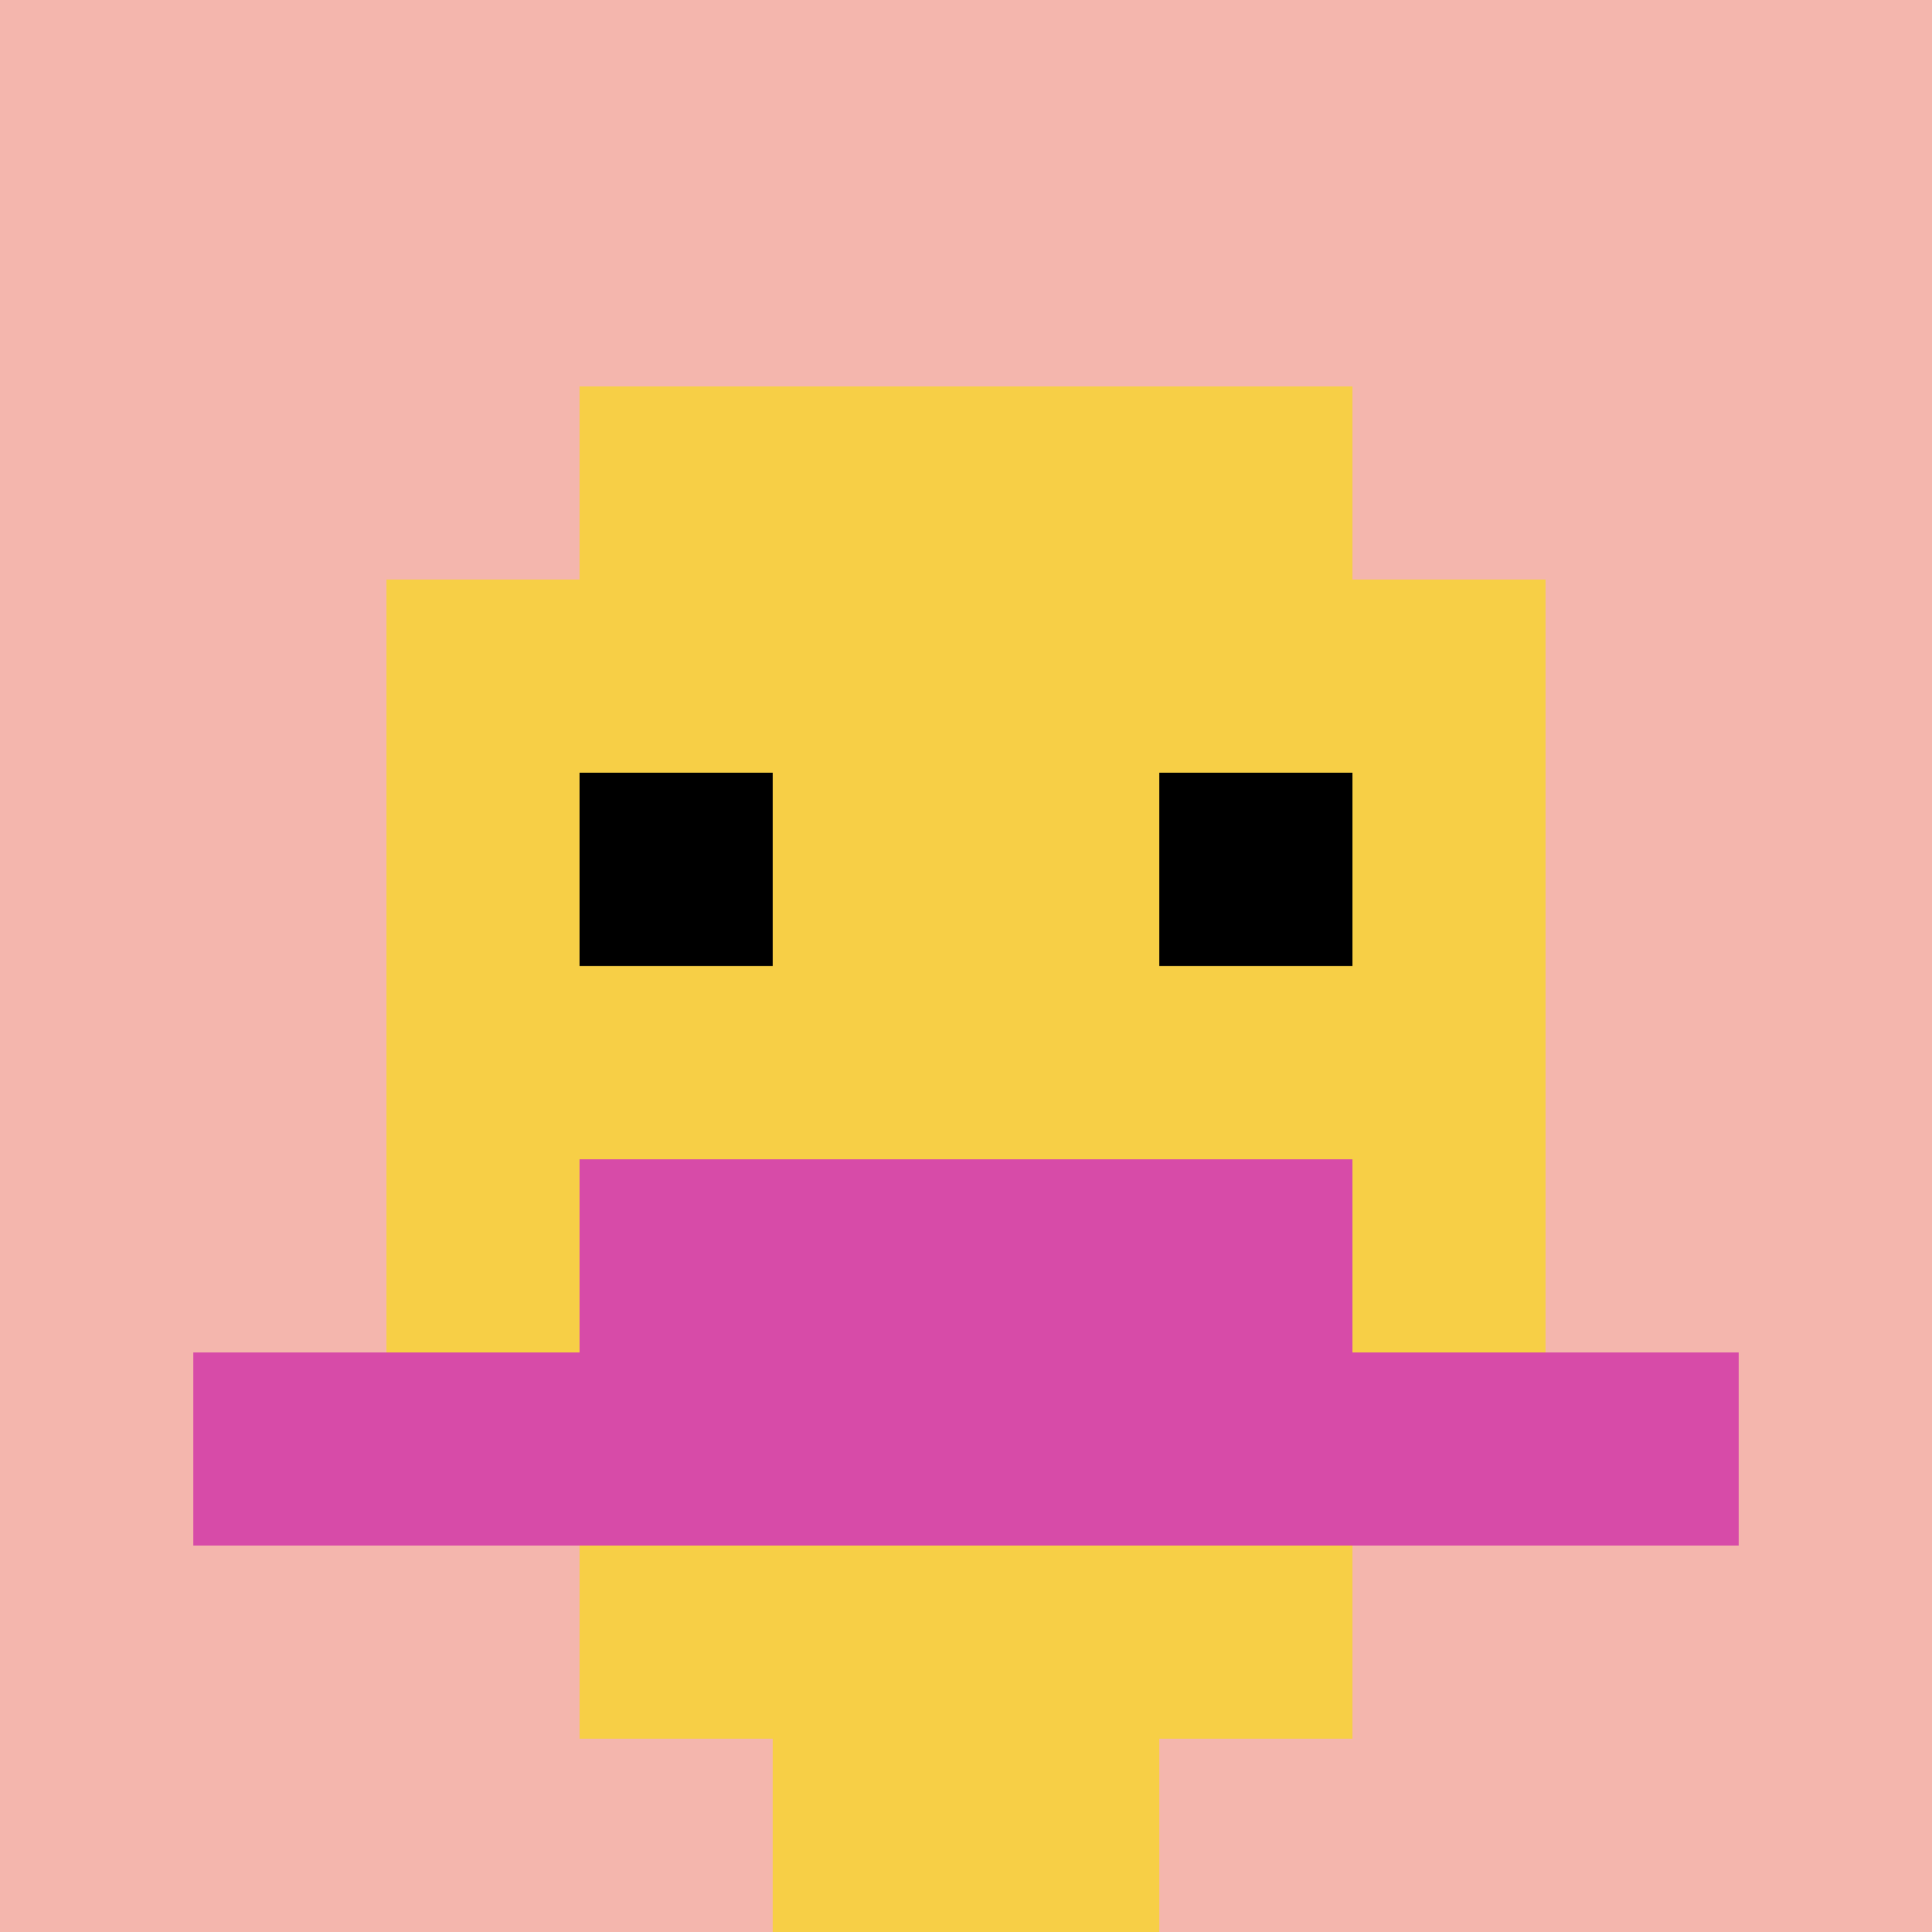
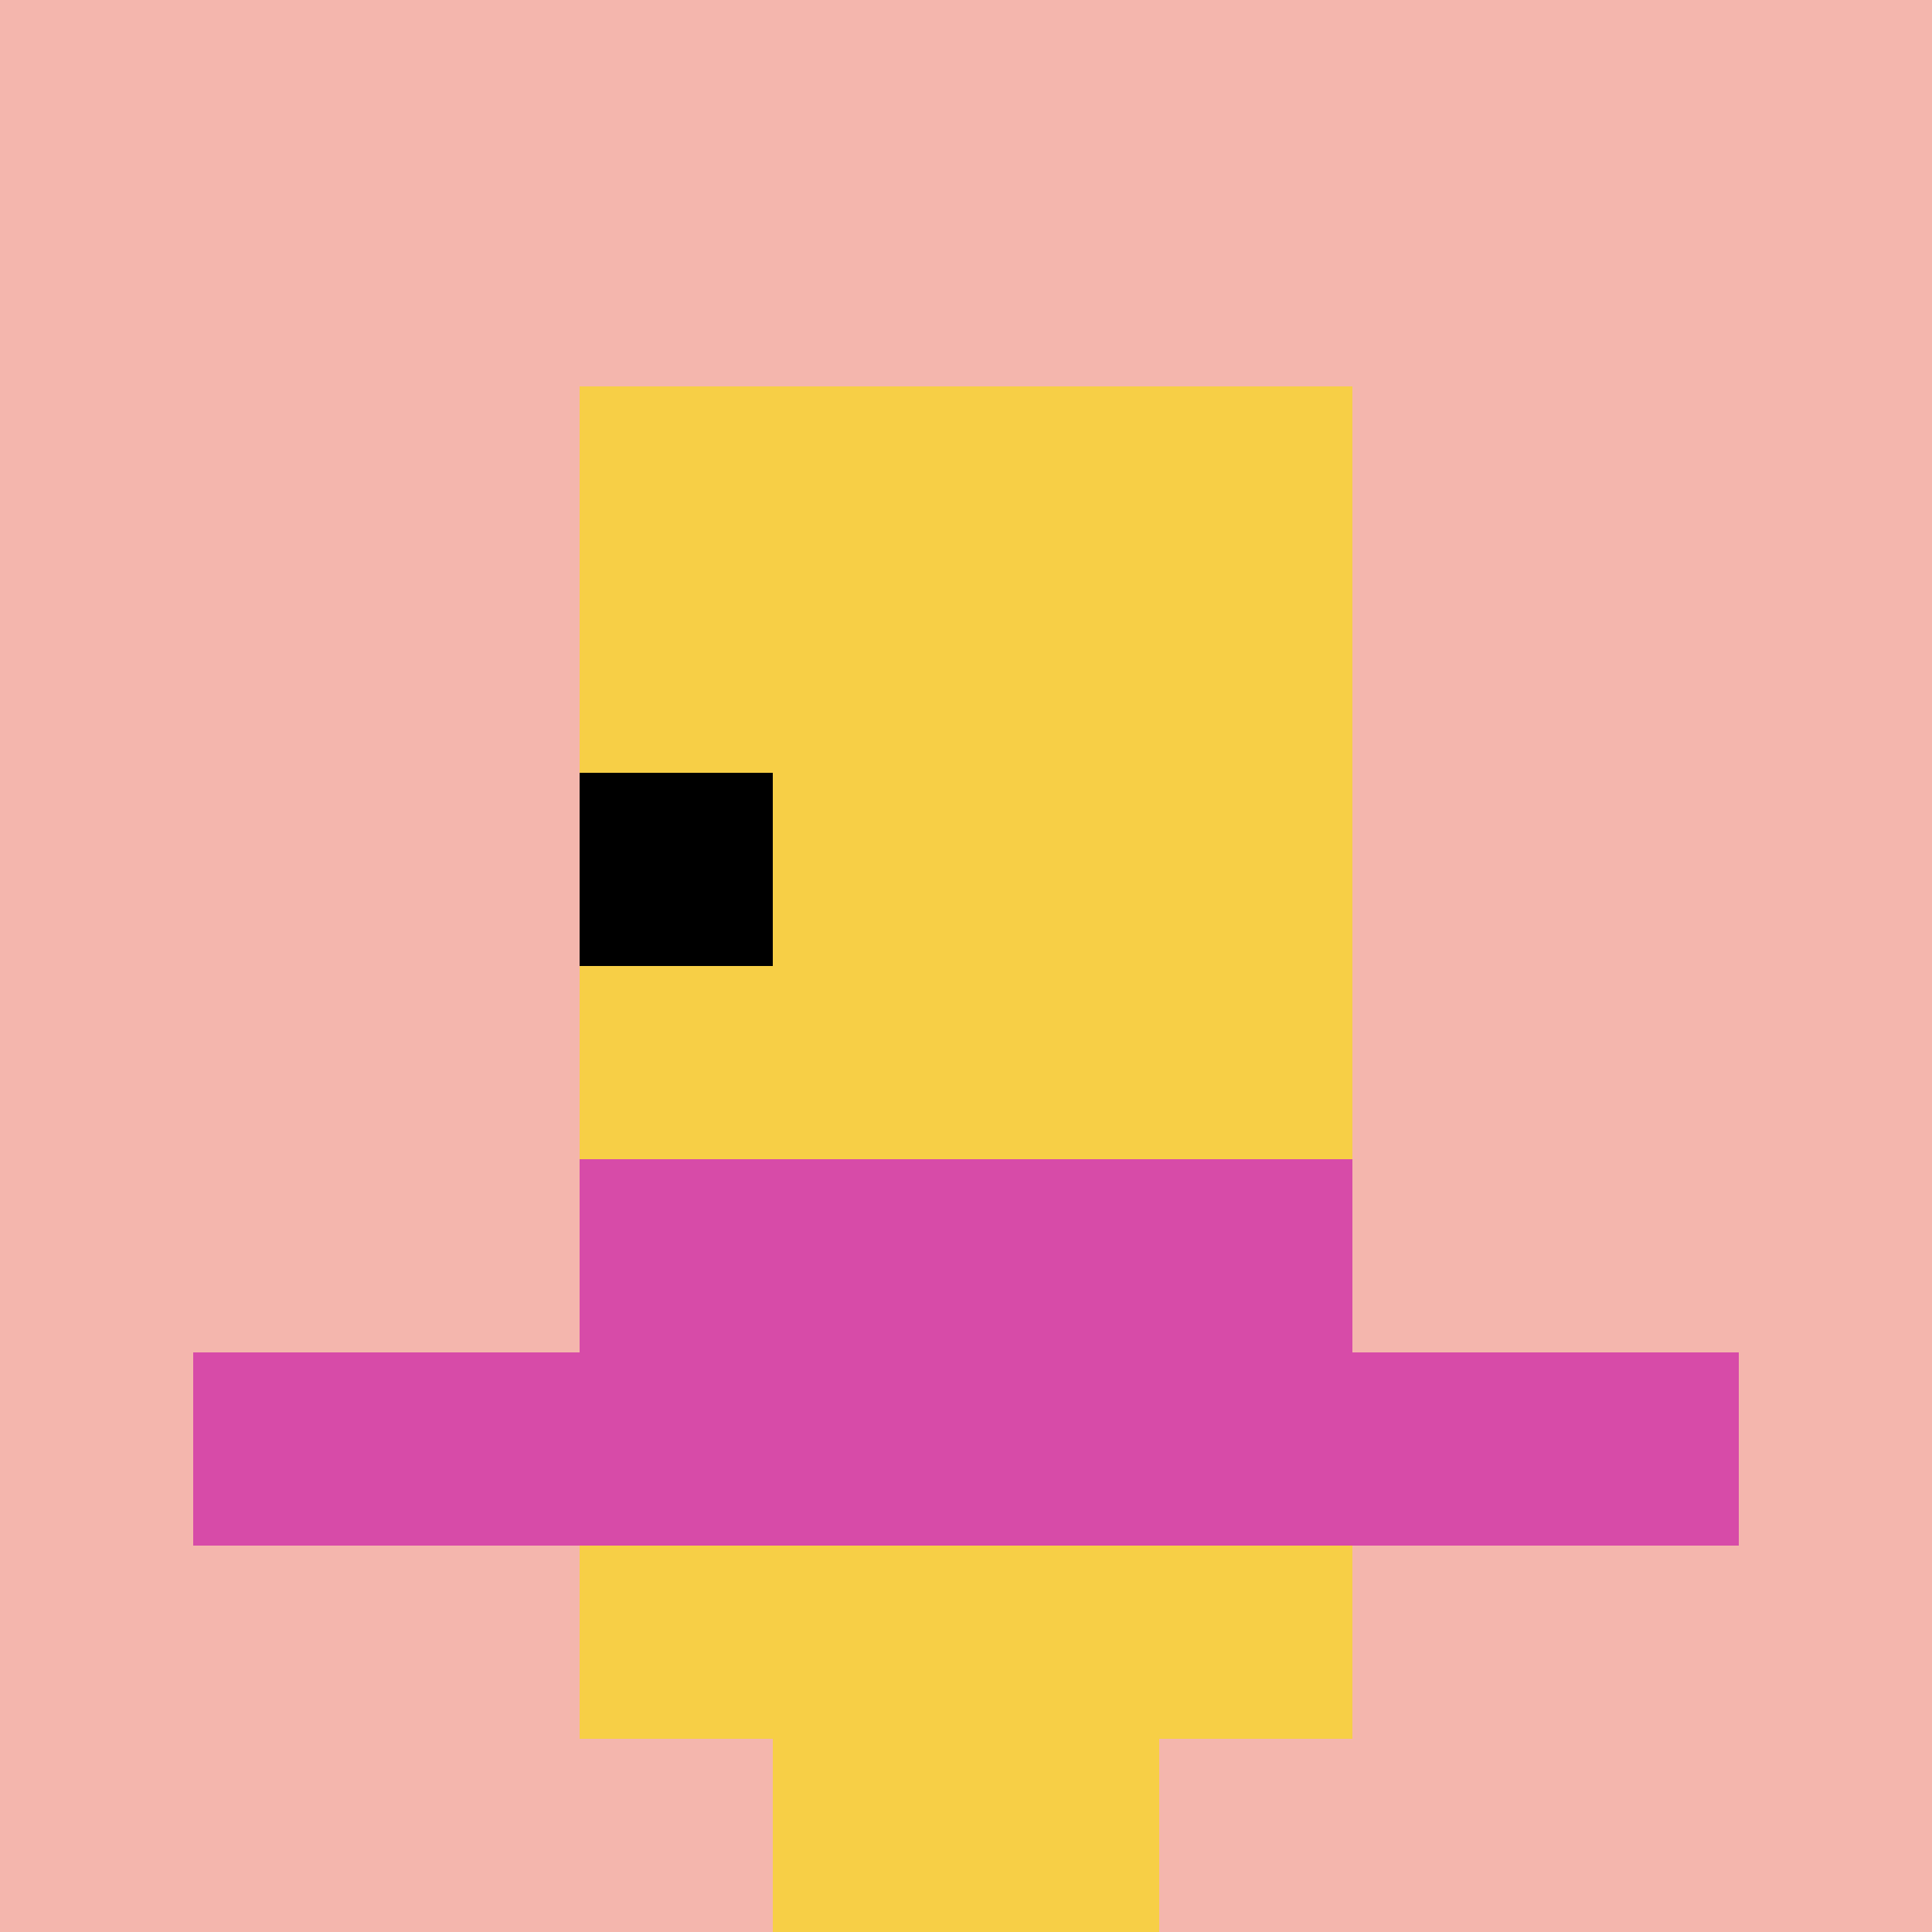
<svg xmlns="http://www.w3.org/2000/svg" version="1.1" width="719" height="719">
  <title>'goose-pfp-393566' by Dmitri Cherniak</title>
  <desc>seed=393566
backgroundColor=#ffffff
padding=20
innerPadding=0
timeout=500
dimension=1
border=false
Save=function(){return n.handleSave()}
frame=52

Rendered at Sun Sep 15 2024 18:16:12 GMT+0300 (Москва, стандартное время)
Generated in &lt;1ms
</desc>
  <defs />
  <rect width="100%" height="100%" fill="#ffffff" />
  <g>
    <g id="0-0">
      <rect x="0" y="0" height="719" width="719" fill="#F4B6AD" />
      <g>
        <rect id="0-0-3-2-4-7" x="215.7" y="143.8" width="287.6" height="503.3" fill="#F7CF46" />
-         <rect id="0-0-2-3-6-5" x="143.8" y="215.7" width="431.4" height="359.5" fill="#F7CF46" />
        <rect id="0-0-4-8-2-2" x="287.6" y="575.2" width="143.8" height="143.8" fill="#F7CF46" />
        <rect id="0-0-1-7-8-1" x="71.9" y="503.3" width="575.2" height="71.9" fill="#D74BA8" />
        <rect id="0-0-3-6-4-2" x="215.7" y="431.4" width="287.6" height="143.8" fill="#D74BA8" />
        <rect id="0-0-3-4-1-1" x="215.7" y="287.6" width="71.9" height="71.9" fill="#000000" />
-         <rect id="0-0-6-4-1-1" x="431.4" y="287.6" width="71.9" height="71.9" fill="#000000" />
      </g>
      <rect x="0" y="0" stroke="white" stroke-width="0" height="719" width="719" fill="none" />
    </g>
  </g>
</svg>